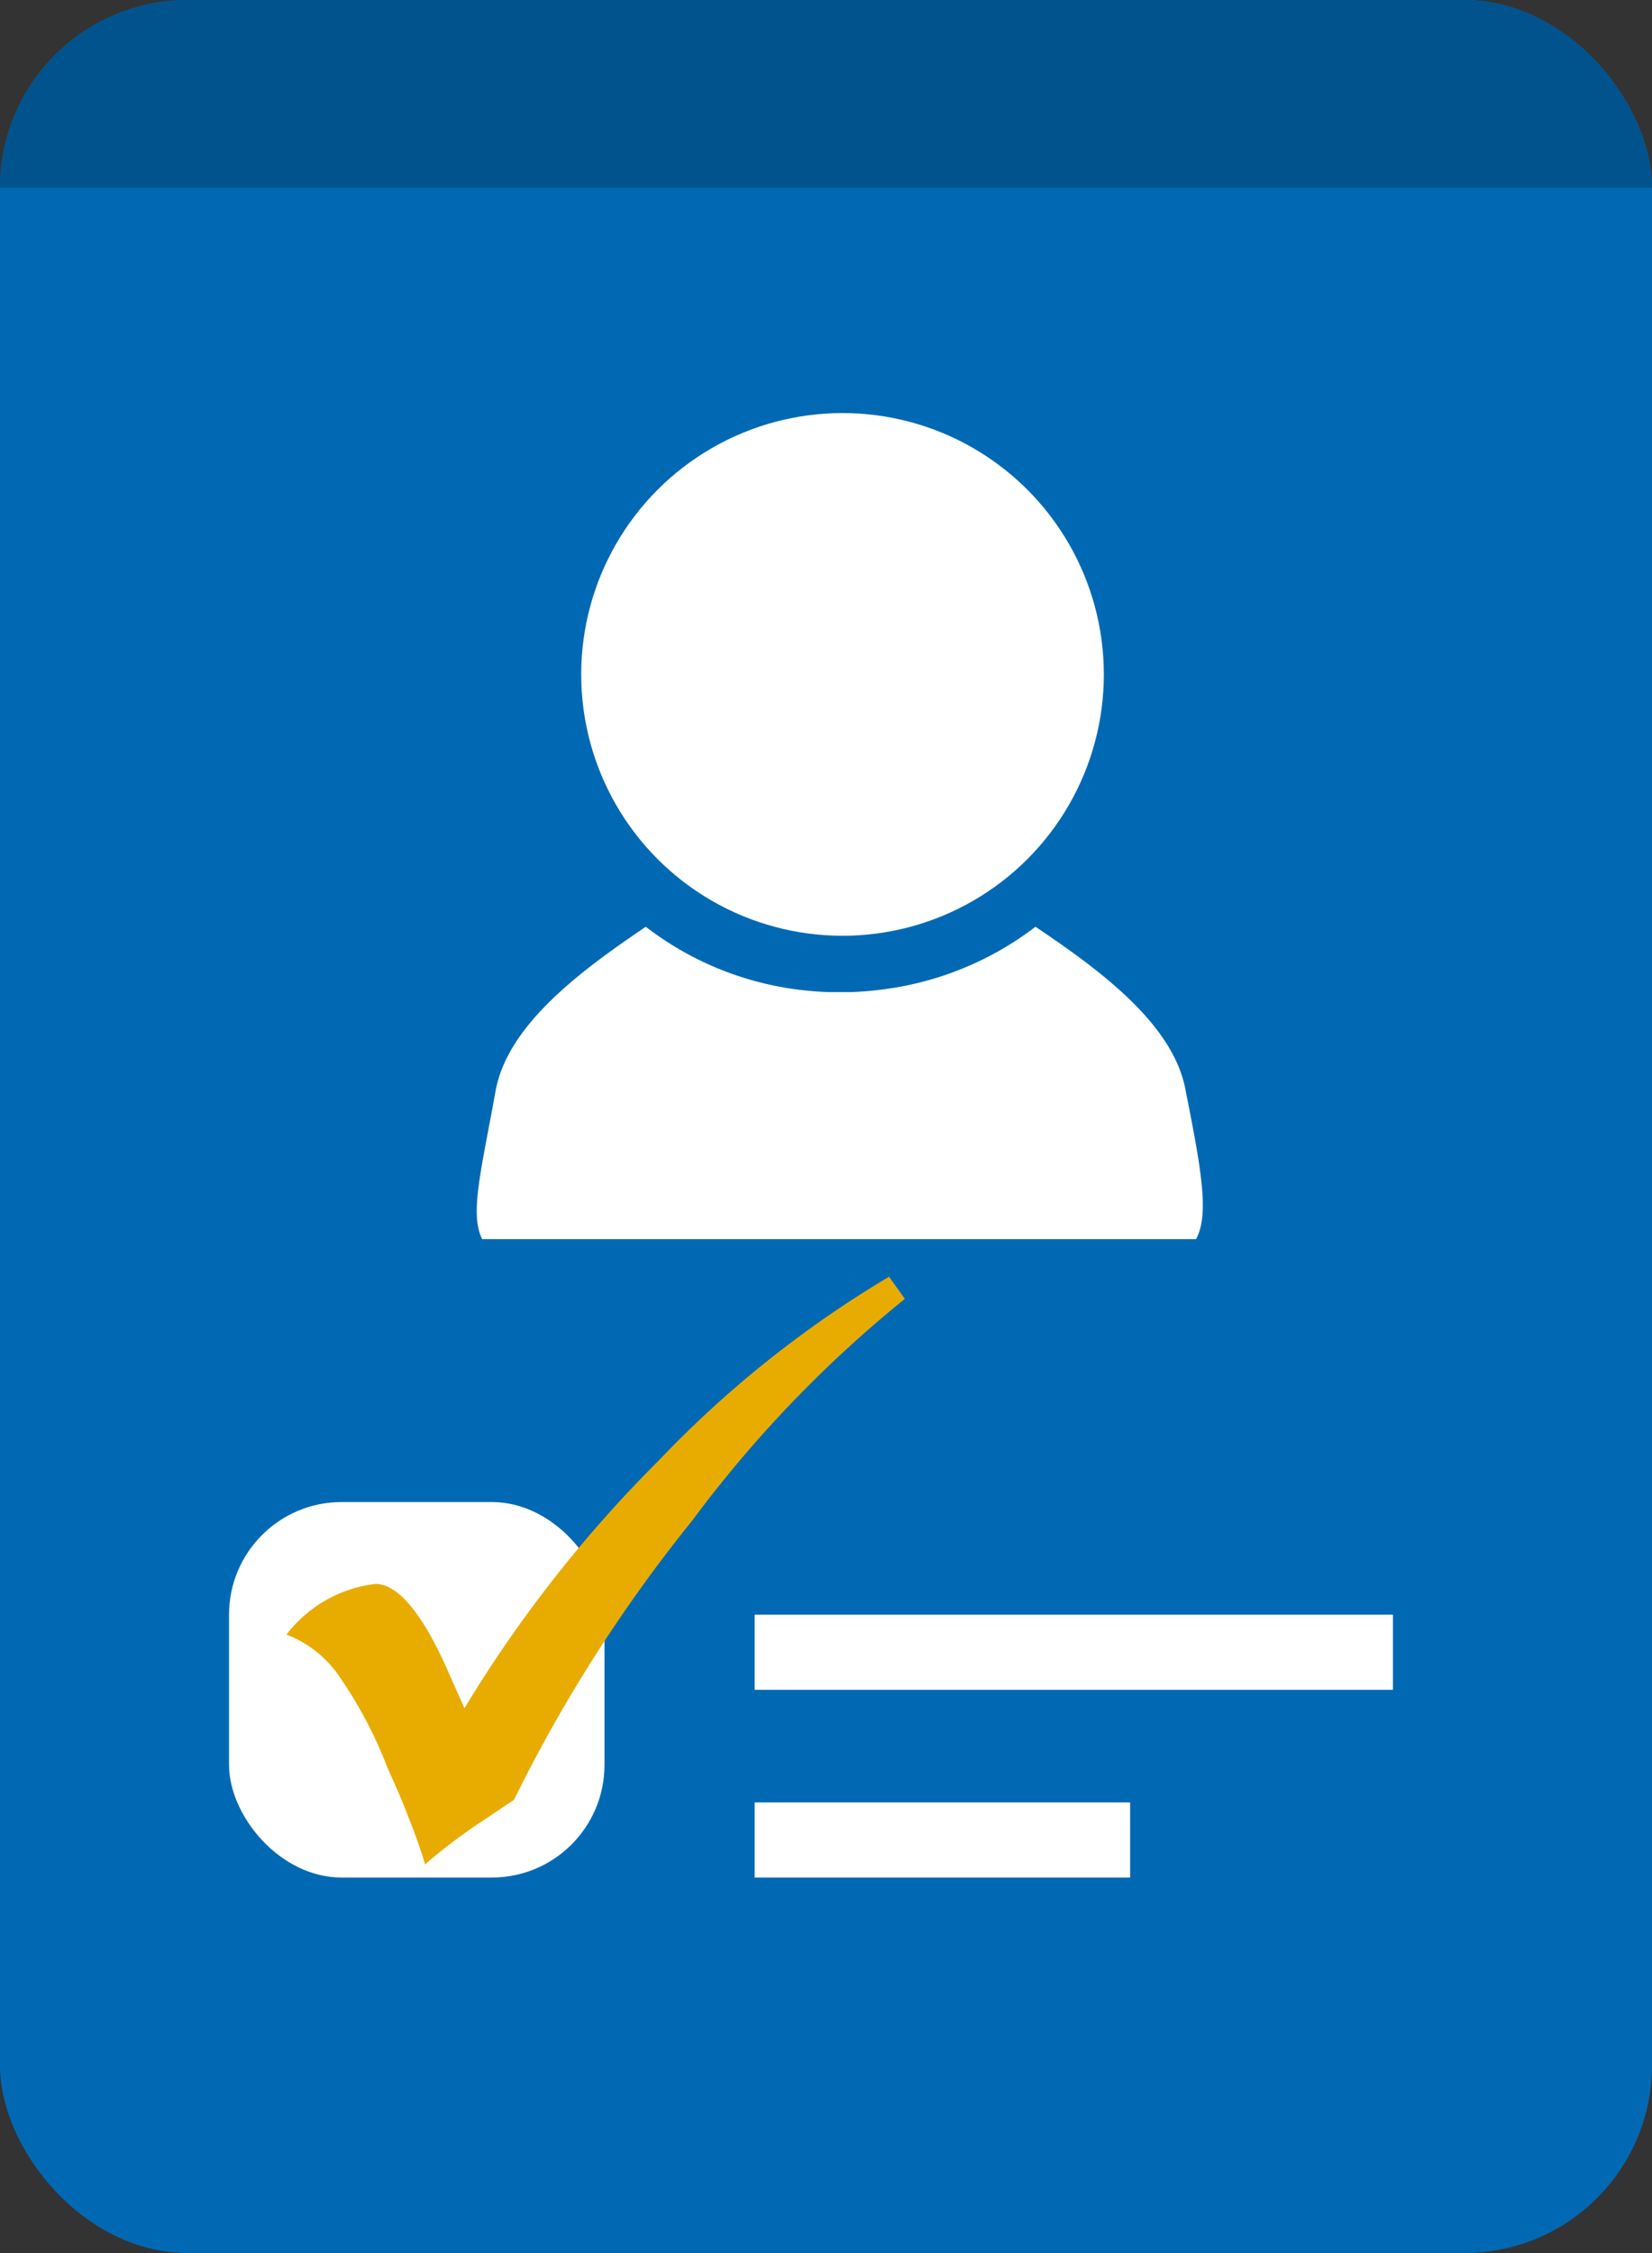
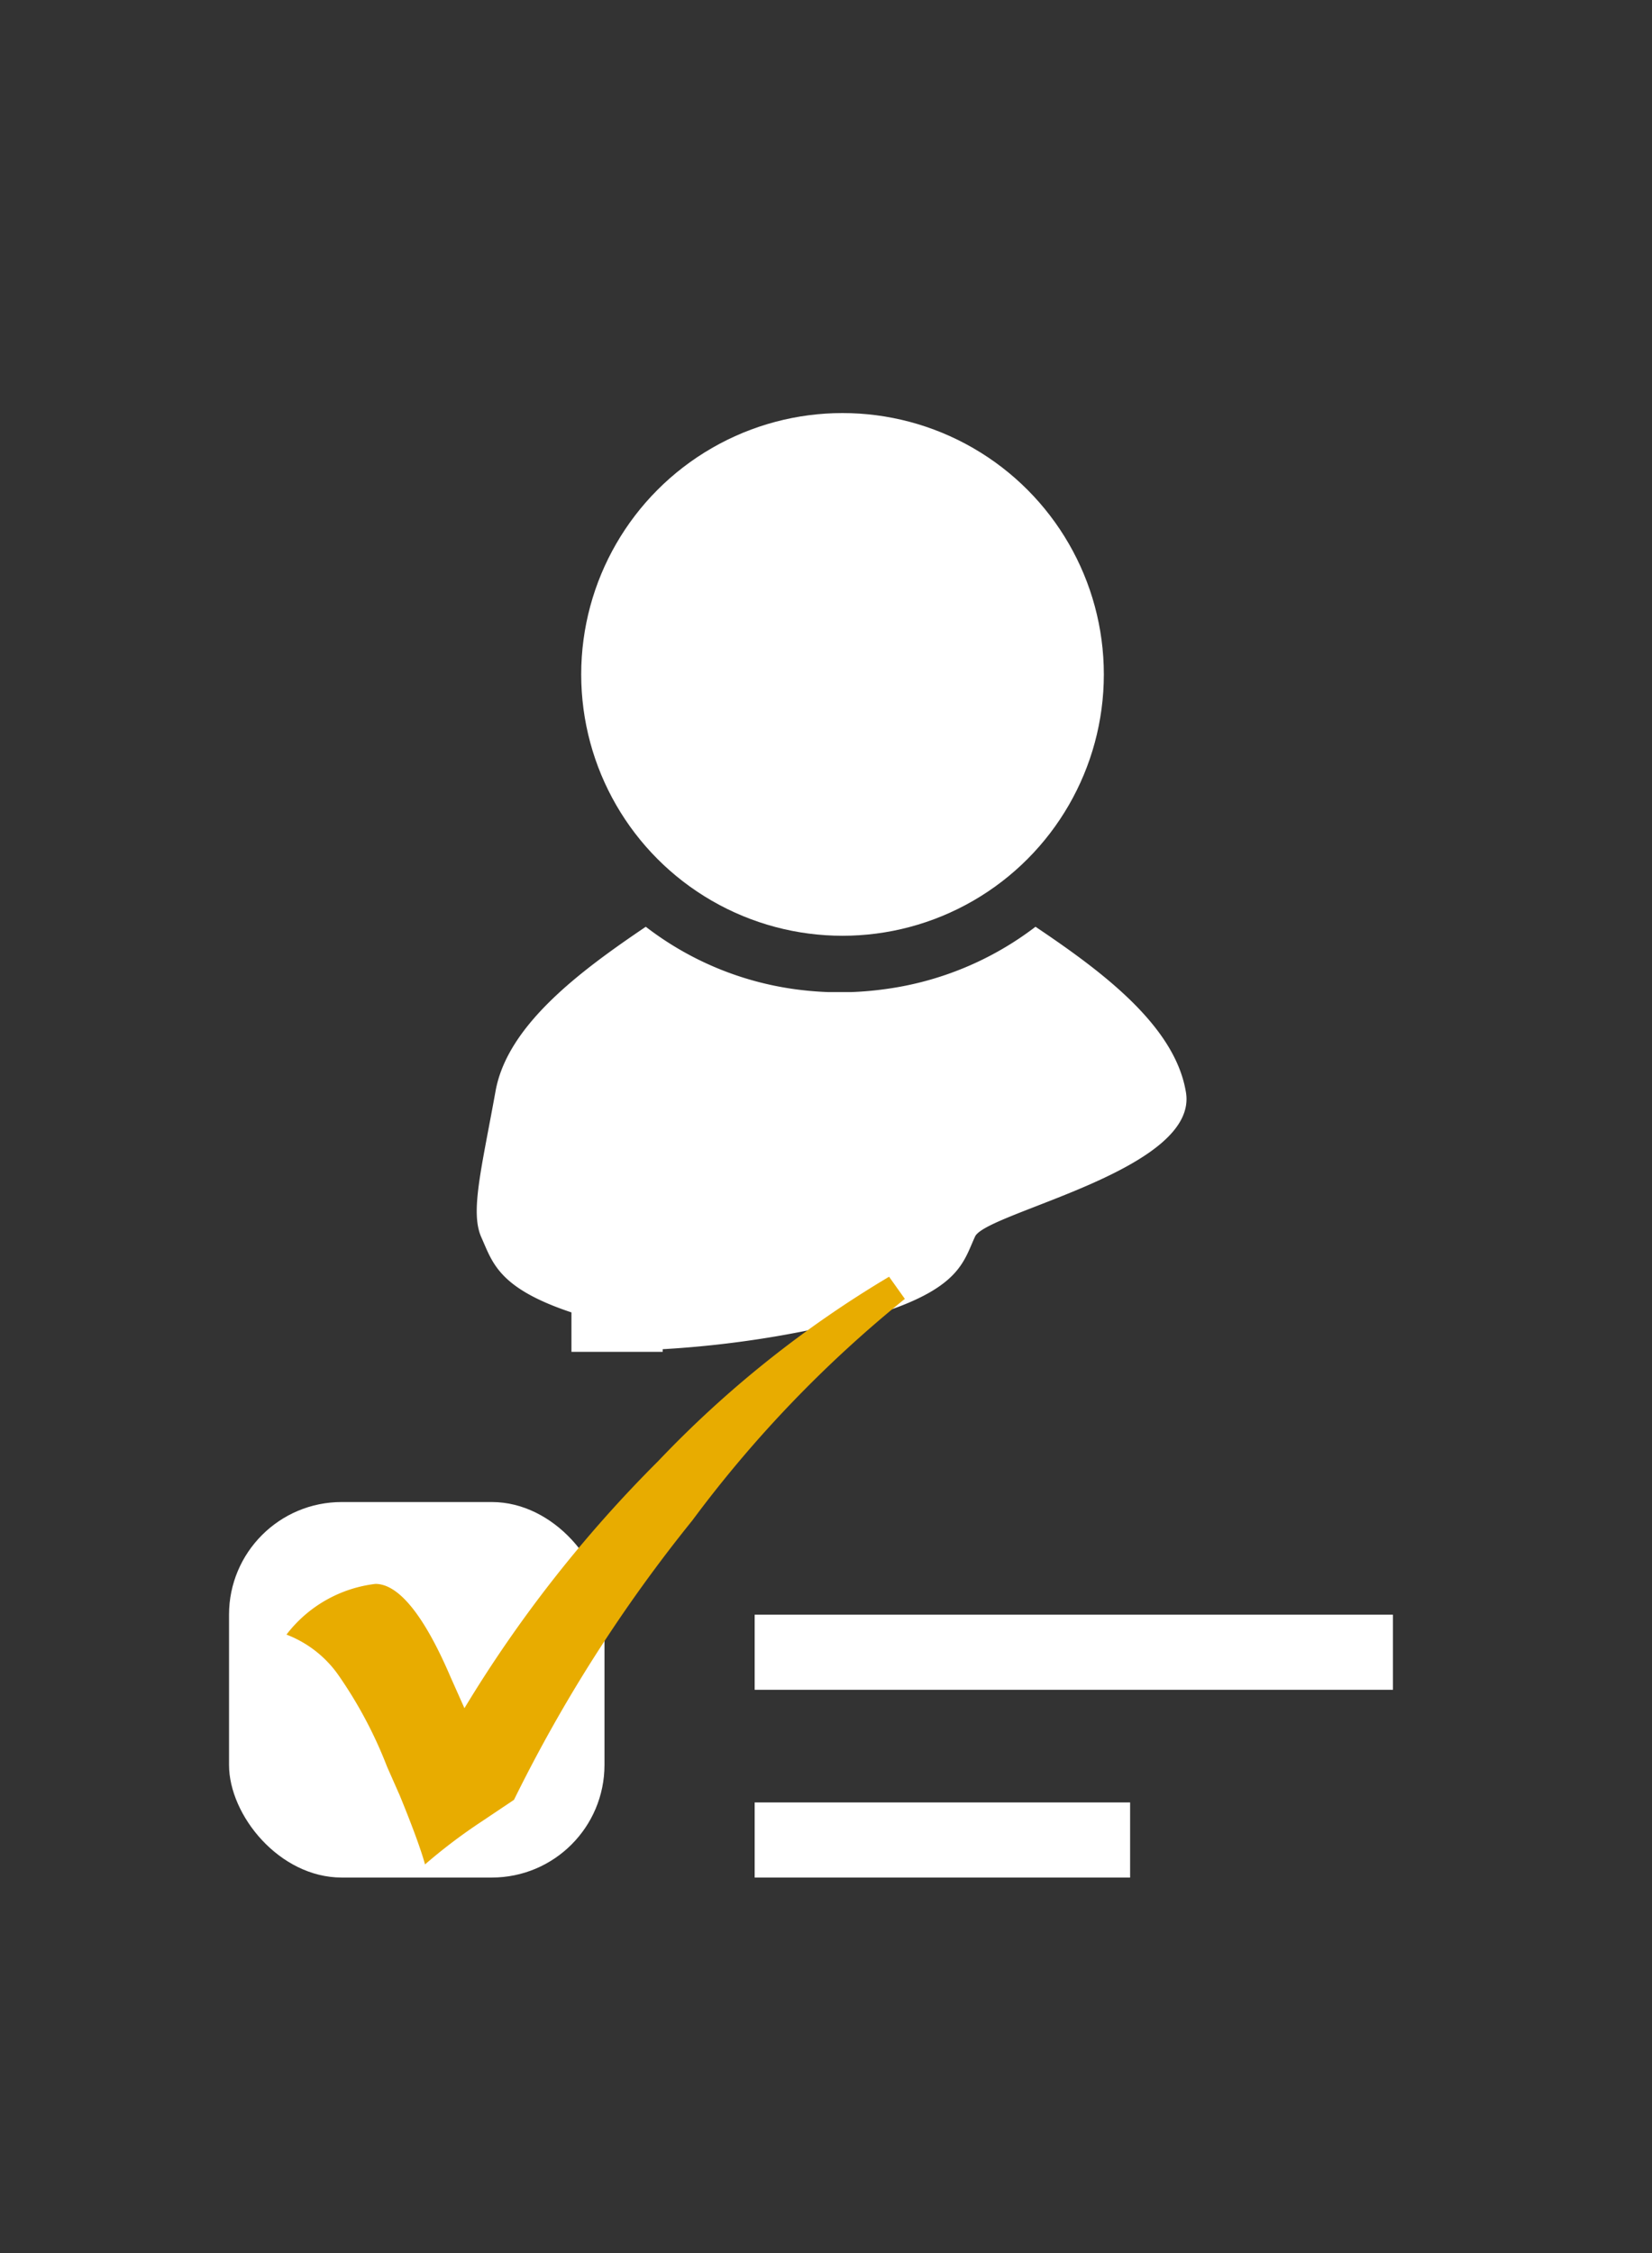
<svg xmlns="http://www.w3.org/2000/svg" width="44" height="60" viewBox="0 0 44 60">
  <rect x="0" y="0" width="44" height="60" fill="#333333" stroke="none" />
  <defs>
    <style>.a{fill:none;}.b{fill:#0169b4;}.c{clip-path:url(#a);}.d{fill:#01538e;}.e{fill:#fff;}.f{fill:#e8ac00;}</style>
    <clipPath id="a">
      <rect class="a" width="44" height="5" />
    </clipPath>
  </defs>
-   <rect class="b" width="44" height="60" rx="5" />
  <g class="c">
-     <rect class="d" width="44" height="60" rx="5" />
-   </g>
+     </g>
  <circle class="e" cx="22.44" cy="17.96" r="6.96" />
-   <path class="e" d="M31.58,29.05c-.31-1.76-2.26-3.2-4-4.37a8.44,8.44,0,0,1-4,1.66h0a9,9,0,0,1-.91.08h-.61a9,9,0,0,1-.91-.08h0a8.36,8.36,0,0,1-3.95-1.66c-1.73,1.17-3.68,2.61-4,4.37-.38,2.1-.68,3.23-.38,3.9s.45,1.35,2.4,2a27.5,27.5,0,0,0,5.92,1V36h2.43v-.07a27.39,27.39,0,0,0,5.92-1c2-.67,2.1-1.35,2.4-2S32,31.15,31.58,29.05Z" />
-   <rect class="b" x="7" y="33" width="29" height="6" />
+   <path class="e" d="M31.58,29.05c-.31-1.76-2.26-3.2-4-4.37a8.44,8.44,0,0,1-4,1.66h0a9,9,0,0,1-.91.08h-.61a9,9,0,0,1-.91-.08h0a8.36,8.36,0,0,1-3.95-1.66c-1.73,1.17-3.68,2.61-4,4.37-.38,2.1-.68,3.23-.38,3.9s.45,1.35,2.4,2V36h2.43v-.07a27.39,27.39,0,0,0,5.92-1c2-.67,2.1-1.35,2.4-2S32,31.15,31.58,29.05Z" />
  <rect class="e" x="6.1" y="40" width="10" height="10" rx="3" />
  <path class="f" d="M23.68,34l.42.59a32.41,32.41,0,0,0-5.66,5.9,39.8,39.8,0,0,0-4.75,7.44l-.88.59a14.5,14.5,0,0,0-1.49,1.13c-.1-.37-.33-1-.67-1.83l-.34-.77A11.53,11.53,0,0,0,9,44.59a3,3,0,0,0-1.37-1.06A3.5,3.5,0,0,1,10,42.18c.61,0,1.29.82,2,2.48l.37.83a34.45,34.45,0,0,1,5.16-6.58A28.78,28.78,0,0,1,23.68,34Z" />
  <rect class="e" x="20.1" y="43" width="17" height="2" />
  <rect class="e" x="20.1" y="48" width="10" height="2" />
</svg>